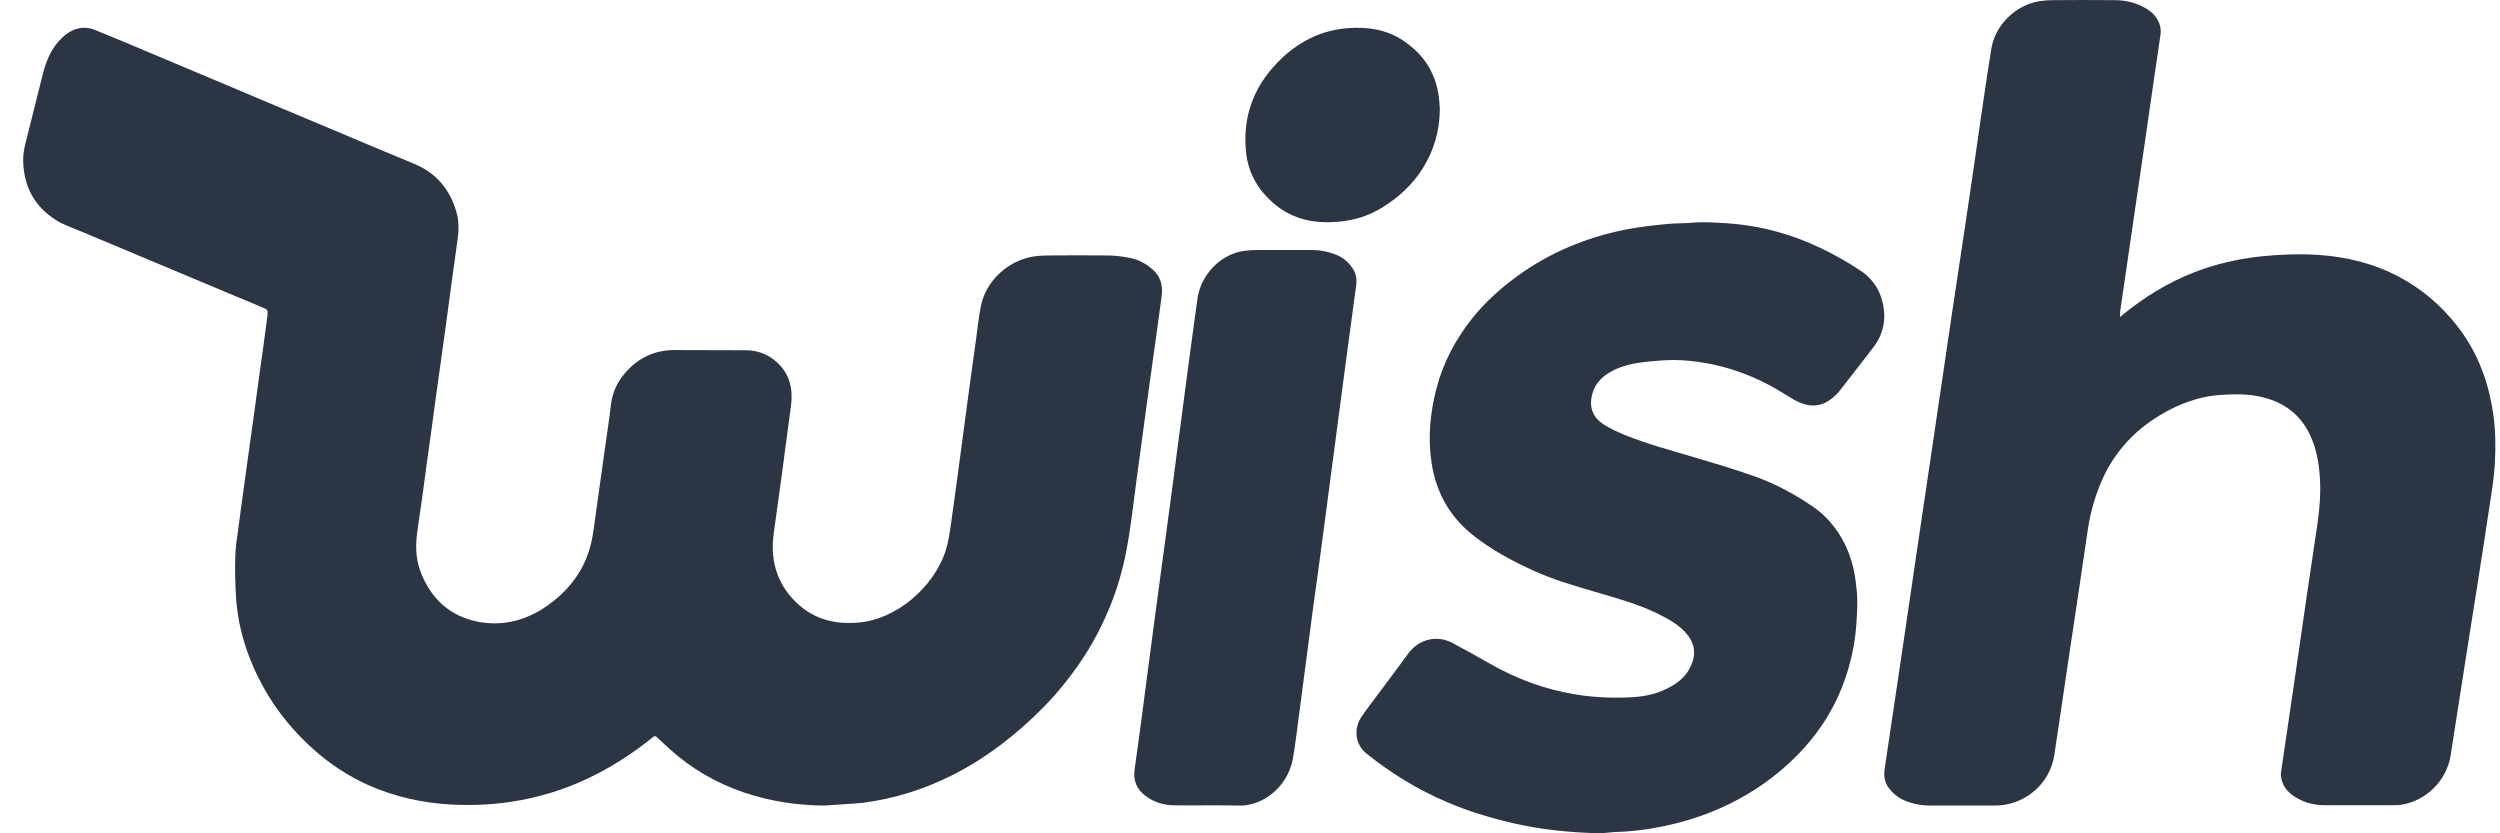
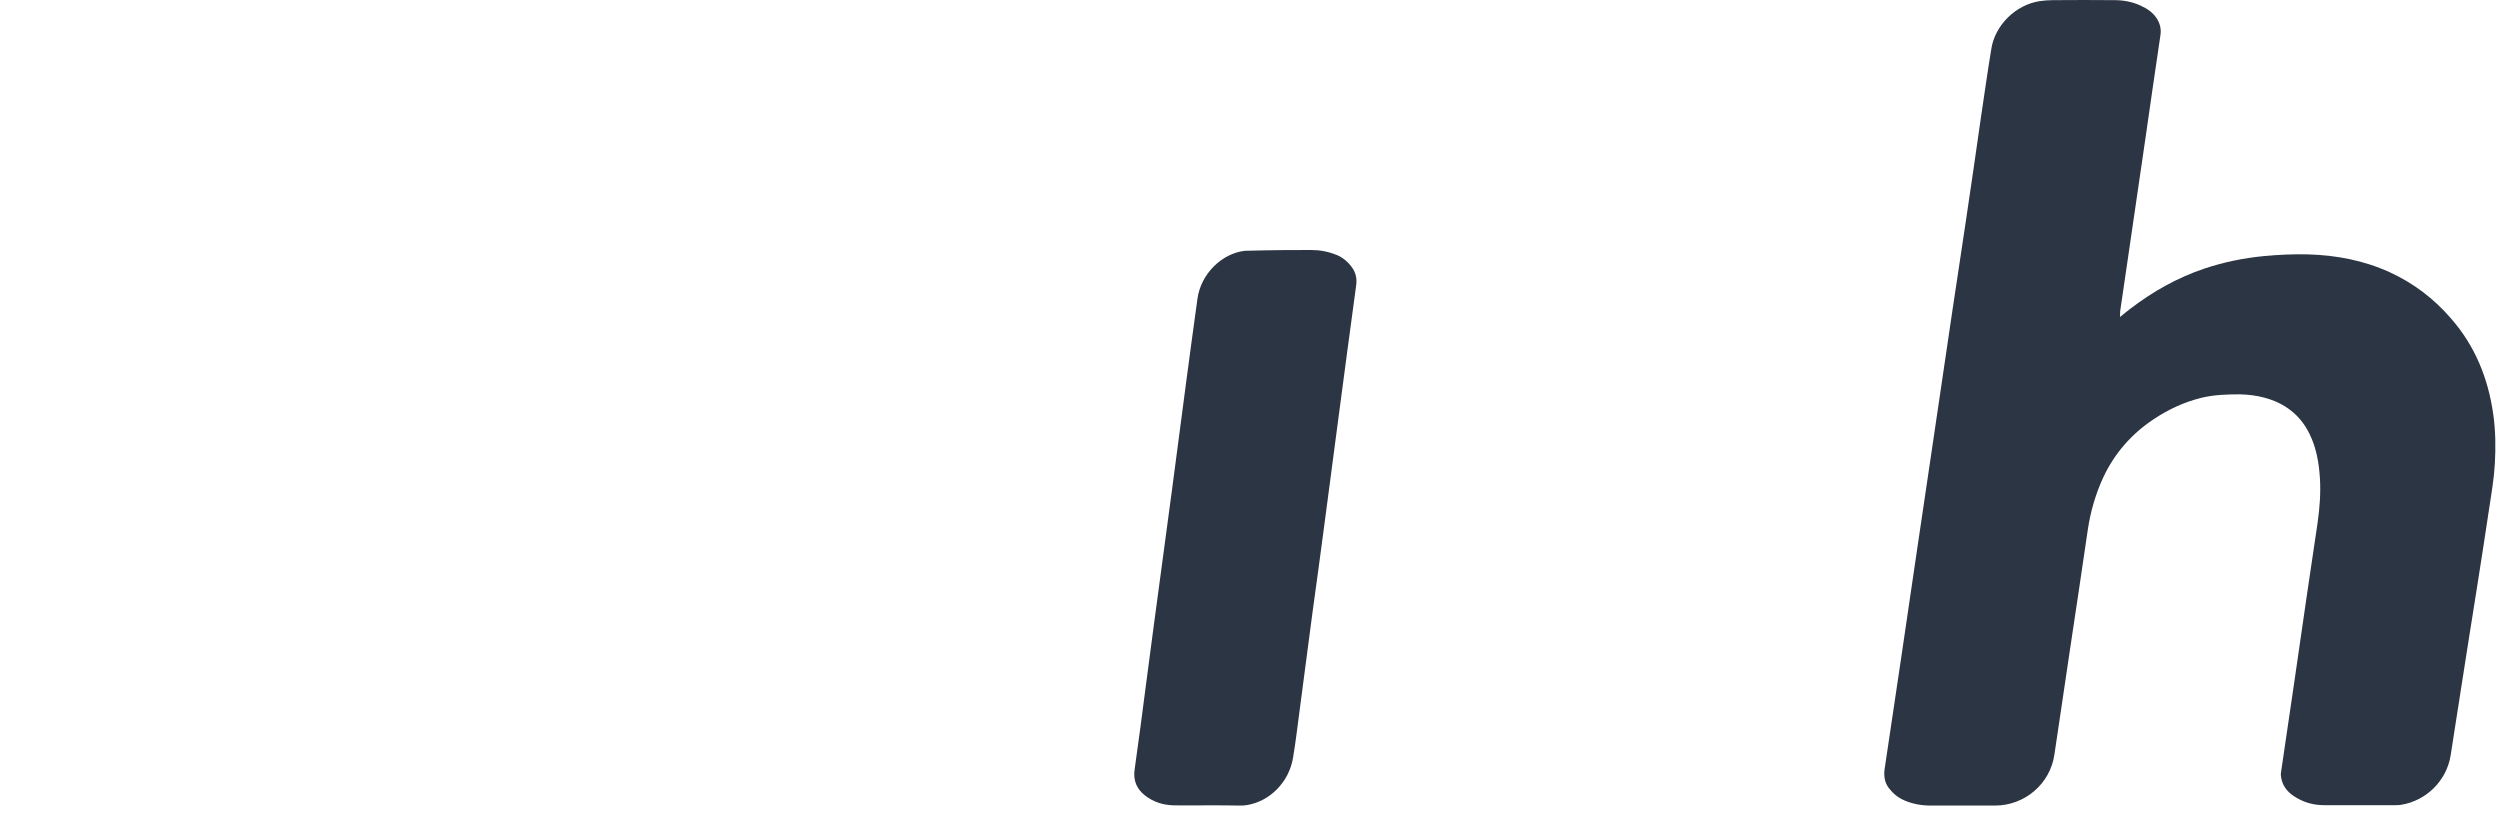
<svg xmlns="http://www.w3.org/2000/svg" width="72" height="24" viewBox="0 0 72 24" fill="none">
-   <path d="M23.742 23.2C22.945 23.194 22.164 23.076 21.411 22.818C20.625 22.548 19.911 22.138 19.291 21.576C19.175 21.475 19.07 21.369 18.953 21.262C18.87 21.183 18.859 21.183 18.776 21.251C18.212 21.711 17.597 22.099 16.944 22.413C16.235 22.751 15.488 22.975 14.713 23.093C14.148 23.178 13.578 23.2 13.008 23.172C12.183 23.127 11.38 22.953 10.617 22.616C10.03 22.352 9.498 22.003 9.017 21.571C8.22 20.857 7.611 20.003 7.212 19.003C6.98 18.425 6.836 17.818 6.797 17.194C6.775 16.812 6.764 16.436 6.775 16.054C6.78 15.773 6.825 15.498 6.863 15.222C6.941 14.627 7.024 14.031 7.107 13.43C7.179 12.902 7.256 12.368 7.328 11.84C7.406 11.262 7.483 10.683 7.566 10.11C7.611 9.779 7.655 9.453 7.699 9.121C7.699 9.104 7.705 9.082 7.705 9.065C7.716 8.936 7.705 8.913 7.588 8.868C7.339 8.762 7.09 8.655 6.841 8.554C5.324 7.919 3.808 7.284 2.296 6.649C2.058 6.548 1.809 6.47 1.599 6.329C1.007 5.953 0.697 5.396 0.669 4.683C0.658 4.481 0.691 4.29 0.741 4.099C0.907 3.436 1.073 2.773 1.239 2.11C1.339 1.722 1.494 1.363 1.793 1.082C1.964 0.924 2.158 0.812 2.39 0.801C2.507 0.795 2.629 0.818 2.734 0.863C3.254 1.071 3.774 1.29 4.289 1.509C4.882 1.756 5.474 2.009 6.066 2.256C7.284 2.773 8.507 3.284 9.725 3.795C10.456 4.104 11.181 4.413 11.912 4.711C12.537 4.964 12.936 5.419 13.135 6.071C13.218 6.34 13.218 6.61 13.18 6.885C13.063 7.711 12.953 8.537 12.842 9.363C12.753 10.014 12.659 10.661 12.571 11.312C12.482 11.97 12.393 12.633 12.299 13.29C12.211 13.953 12.122 14.616 12.023 15.279C11.962 15.683 11.967 16.082 12.111 16.464C12.41 17.245 12.958 17.75 13.777 17.908C14.497 18.043 15.167 17.863 15.765 17.442C16.158 17.166 16.49 16.824 16.733 16.397C16.927 16.054 17.032 15.689 17.088 15.307C17.198 14.514 17.309 13.722 17.42 12.93C17.481 12.503 17.547 12.071 17.597 11.644C17.641 11.279 17.796 10.97 18.034 10.706C18.405 10.295 18.865 10.082 19.424 10.082C20.116 10.088 20.813 10.082 21.505 10.088C21.848 10.093 22.147 10.217 22.396 10.453C22.74 10.778 22.839 11.194 22.784 11.655C22.69 12.352 22.601 13.048 22.507 13.745C22.446 14.183 22.385 14.621 22.325 15.059C22.297 15.251 22.269 15.441 22.258 15.633C22.23 16.256 22.419 16.801 22.839 17.256C23.354 17.812 23.991 17.992 24.727 17.93C25.812 17.835 26.858 16.936 27.218 15.913C27.307 15.655 27.345 15.391 27.384 15.121C27.478 14.441 27.572 13.767 27.661 13.088C27.75 12.425 27.838 11.762 27.927 11.099C27.988 10.644 28.054 10.194 28.115 9.739C28.154 9.441 28.187 9.144 28.242 8.852C28.375 8.11 29.012 7.514 29.742 7.391C29.886 7.368 30.036 7.357 30.18 7.357C30.767 7.352 31.348 7.352 31.934 7.357C32.134 7.363 32.333 7.385 32.527 7.425C32.776 7.47 33.003 7.588 33.197 7.762C33.424 7.964 33.496 8.222 33.457 8.52C33.341 9.391 33.219 10.256 33.097 11.127C32.981 11.97 32.87 12.818 32.754 13.661C32.643 14.441 32.571 15.228 32.411 16.003C32.283 16.621 32.09 17.222 31.824 17.801C31.536 18.442 31.171 19.032 30.739 19.582C30.517 19.863 30.285 20.138 30.03 20.391C29.255 21.172 28.392 21.84 27.406 22.335C26.598 22.739 25.746 23.003 24.854 23.121C24.483 23.155 24.113 23.172 23.742 23.2Z" fill="#2C3543" />
  <path d="M61.056 9.13C61.174 9.035 61.258 8.963 61.348 8.896C62 8.395 62.714 7.994 63.496 7.732C64.047 7.549 64.615 7.432 65.194 7.376C65.615 7.337 66.043 7.315 66.464 7.326C67.28 7.348 68.072 7.499 68.82 7.838C69.512 8.156 70.097 8.601 70.591 9.174C71.288 9.971 71.659 10.9 71.806 11.931C71.873 12.404 71.879 12.883 71.851 13.361C71.828 13.768 71.761 14.169 71.699 14.57C71.581 15.366 71.457 16.157 71.333 16.947C71.255 17.443 71.176 17.938 71.097 18.434C70.985 19.163 70.867 19.898 70.754 20.628C70.698 21.001 70.636 21.374 70.58 21.747C70.468 22.476 69.883 23.061 69.152 23.178C69.096 23.189 69.034 23.189 68.978 23.189C68.297 23.189 67.617 23.189 66.937 23.189C66.667 23.189 66.408 23.128 66.172 22.994C65.936 22.866 65.75 22.688 65.7 22.409C65.689 22.354 65.683 22.292 65.694 22.237C65.823 21.357 65.953 20.477 66.082 19.598C66.2 18.768 66.324 17.944 66.442 17.114C66.543 16.429 66.644 15.745 66.746 15.06C66.807 14.631 66.841 14.197 66.813 13.762C66.785 13.328 66.712 12.899 66.515 12.498C66.245 11.947 65.801 11.608 65.211 11.452C64.98 11.39 64.749 11.363 64.508 11.357C64.137 11.357 63.766 11.368 63.4 11.457C62.9 11.58 62.45 11.791 62.023 12.075C61.387 12.498 60.904 13.05 60.578 13.74C60.353 14.225 60.207 14.731 60.128 15.26C59.954 16.446 59.779 17.632 59.599 18.818C59.453 19.793 59.313 20.767 59.166 21.736C59.043 22.576 58.312 23.2 57.457 23.2C56.839 23.2 56.22 23.2 55.602 23.2C55.338 23.2 55.084 23.155 54.843 23.05C54.663 22.972 54.522 22.855 54.404 22.704C54.269 22.532 54.247 22.326 54.281 22.12C54.438 21.051 54.601 19.982 54.758 18.918C54.91 17.899 55.056 16.875 55.208 15.856C55.377 14.714 55.546 13.579 55.714 12.437C55.883 11.296 56.052 10.149 56.22 9.007C56.35 8.133 56.484 7.259 56.614 6.385C56.766 5.372 56.912 4.353 57.058 3.334C57.154 2.693 57.244 2.048 57.35 1.407C57.457 0.722 58.053 0.138 58.745 0.032C58.868 0.015 58.992 0.004 59.121 0.004C59.712 -0.001 60.297 -0.001 60.887 0.004C61.151 0.004 61.404 0.049 61.646 0.16C61.843 0.249 62.017 0.366 62.13 0.555C62.214 0.7 62.248 0.85 62.219 1.023C62.073 2.014 61.927 3.011 61.786 4.002C61.618 5.154 61.449 6.307 61.281 7.46C61.207 7.961 61.134 8.462 61.061 8.963C61.061 9.007 61.061 9.052 61.056 9.13Z" fill="#2C3543" />
-   <path d="M46.099 24C45.203 23.977 44.388 23.895 43.579 23.708C42.925 23.556 42.282 23.364 41.662 23.095C40.825 22.739 40.056 22.267 39.344 21.695C39.04 21.449 38.977 21 39.2 20.661C39.355 20.428 39.528 20.212 39.694 19.984C39.987 19.593 40.279 19.202 40.566 18.811C40.865 18.408 41.387 18.28 41.823 18.514C42.185 18.706 42.546 18.904 42.902 19.109C43.671 19.552 44.48 19.85 45.352 19.996C45.875 20.084 46.403 20.107 46.931 20.084C47.355 20.066 47.774 19.984 48.147 19.757C48.371 19.628 48.56 19.459 48.675 19.226C48.87 18.834 48.813 18.502 48.52 18.192C48.285 17.947 47.992 17.796 47.694 17.65C47.126 17.381 46.529 17.218 45.932 17.043C45.335 16.867 44.738 16.698 44.17 16.436C43.55 16.155 42.948 15.834 42.408 15.402C41.754 14.877 41.364 14.188 41.232 13.348C41.117 12.618 41.186 11.9 41.37 11.188C41.565 10.435 41.926 9.764 42.403 9.163C42.77 8.708 43.2 8.317 43.671 7.972C44.618 7.278 45.674 6.84 46.816 6.612C47.218 6.531 47.625 6.49 48.032 6.449C48.268 6.426 48.503 6.437 48.738 6.414C49.048 6.385 49.358 6.408 49.668 6.426C50.202 6.455 50.736 6.548 51.252 6.694C52.073 6.928 52.836 7.307 53.553 7.774C53.886 7.99 54.116 8.287 54.213 8.684C54.334 9.169 54.253 9.618 53.943 10.015C53.628 10.424 53.318 10.826 53.002 11.229C52.933 11.317 52.859 11.393 52.773 11.463C52.486 11.702 52.17 11.737 51.832 11.591C51.717 11.544 51.608 11.48 51.505 11.416C50.724 10.908 49.875 10.564 48.956 10.43C48.612 10.377 48.262 10.354 47.912 10.377C47.619 10.4 47.321 10.418 47.034 10.476C46.793 10.523 46.558 10.605 46.345 10.733C46.093 10.885 45.915 11.089 45.846 11.393C45.766 11.749 45.886 12.029 46.179 12.221C46.374 12.344 46.586 12.443 46.804 12.531C47.407 12.776 48.038 12.945 48.664 13.132C49.295 13.319 49.92 13.5 50.54 13.722C51.149 13.938 51.711 14.247 52.245 14.614C52.52 14.807 52.755 15.058 52.945 15.344C53.226 15.77 53.381 16.243 53.444 16.745C53.473 16.973 53.496 17.206 53.49 17.434C53.479 17.825 53.456 18.216 53.387 18.601C53.238 19.424 52.945 20.189 52.474 20.883C52.038 21.525 51.499 22.056 50.873 22.512C49.978 23.16 48.979 23.574 47.906 23.796C47.436 23.895 46.954 23.953 46.471 23.965C46.322 23.977 46.173 23.994 46.099 24Z" fill="#2C3543" />
-   <path d="M34.778 23.194C34.449 23.194 34.121 23.2 33.792 23.194C33.501 23.183 33.227 23.103 32.984 22.916C32.742 22.729 32.629 22.485 32.678 22.155C32.796 21.326 32.904 20.497 33.011 19.668C33.162 18.521 33.313 17.375 33.469 16.228C33.566 15.507 33.663 14.78 33.76 14.059C33.894 13.048 34.024 12.043 34.158 11.033C34.266 10.22 34.374 9.414 34.487 8.602C34.584 7.898 35.176 7.302 35.849 7.223C35.978 7.206 36.107 7.2 36.237 7.2C36.743 7.2 37.254 7.2 37.761 7.2C38.014 7.2 38.256 7.245 38.493 7.342C38.676 7.416 38.821 7.541 38.94 7.705C39.047 7.853 39.085 8.029 39.058 8.216C38.886 9.488 38.714 10.76 38.547 12.037C38.412 13.048 38.283 14.053 38.148 15.064C38.035 15.927 37.917 16.79 37.798 17.653C37.674 18.595 37.55 19.532 37.427 20.475C37.367 20.929 37.314 21.383 37.238 21.832C37.12 22.53 36.565 23.086 35.897 23.189C35.833 23.2 35.768 23.2 35.704 23.2C35.397 23.194 35.084 23.194 34.778 23.194Z" fill="#2C3543" />
-   <path d="M41.467 3.154C41.461 3.759 41.302 4.323 40.985 4.833C40.691 5.308 40.297 5.67 39.833 5.961C39.433 6.216 38.987 6.353 38.523 6.388C37.858 6.442 37.236 6.323 36.707 5.878C36.237 5.486 35.943 4.982 35.884 4.365C35.778 3.279 36.16 2.377 36.948 1.647C37.477 1.16 38.099 0.864 38.822 0.81C39.386 0.769 39.933 0.846 40.415 1.172C41.05 1.594 41.402 2.187 41.455 2.958C41.461 3.024 41.461 3.089 41.467 3.154Z" fill="#2C3543" />
+   <path d="M34.778 23.194C34.449 23.194 34.121 23.2 33.792 23.194C33.501 23.183 33.227 23.103 32.984 22.916C32.742 22.729 32.629 22.485 32.678 22.155C32.796 21.326 32.904 20.497 33.011 19.668C33.162 18.521 33.313 17.375 33.469 16.228C33.566 15.507 33.663 14.78 33.76 14.059C33.894 13.048 34.024 12.043 34.158 11.033C34.266 10.22 34.374 9.414 34.487 8.602C34.584 7.898 35.176 7.302 35.849 7.223C36.743 7.2 37.254 7.2 37.761 7.2C38.014 7.2 38.256 7.245 38.493 7.342C38.676 7.416 38.821 7.541 38.94 7.705C39.047 7.853 39.085 8.029 39.058 8.216C38.886 9.488 38.714 10.76 38.547 12.037C38.412 13.048 38.283 14.053 38.148 15.064C38.035 15.927 37.917 16.79 37.798 17.653C37.674 18.595 37.55 19.532 37.427 20.475C37.367 20.929 37.314 21.383 37.238 21.832C37.12 22.53 36.565 23.086 35.897 23.189C35.833 23.2 35.768 23.2 35.704 23.2C35.397 23.194 35.084 23.194 34.778 23.194Z" fill="#2C3543" />
</svg>